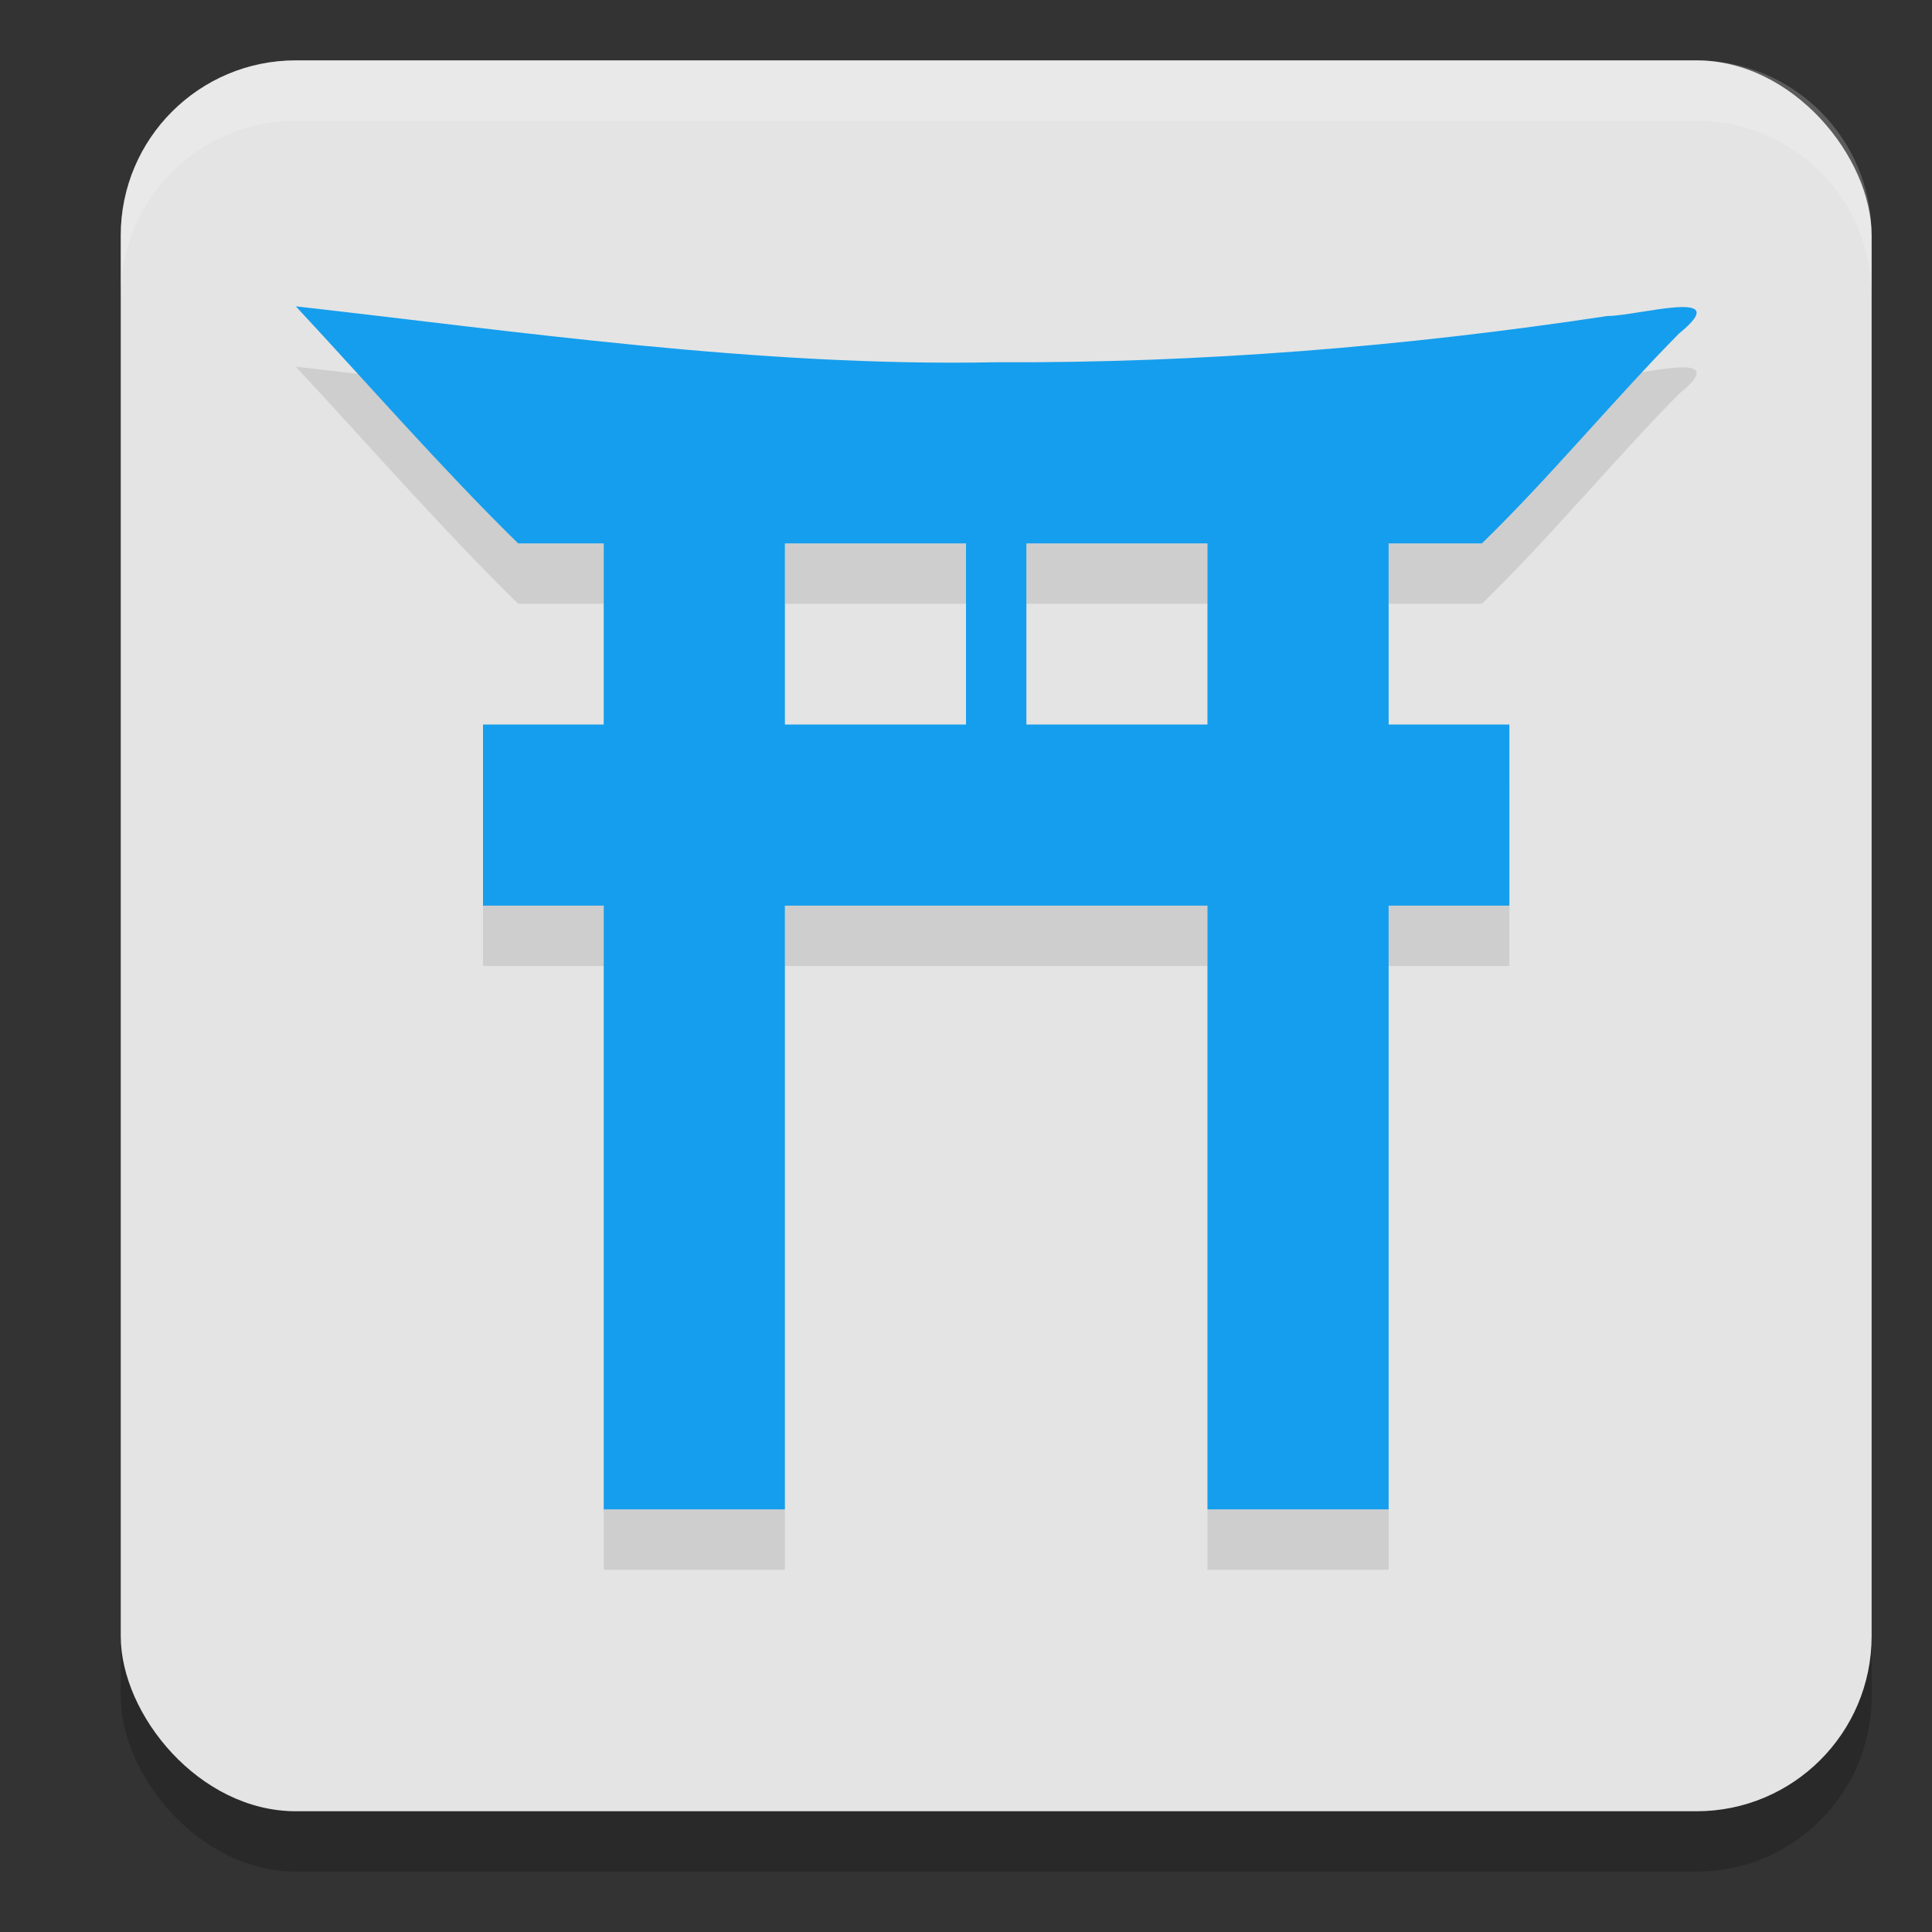
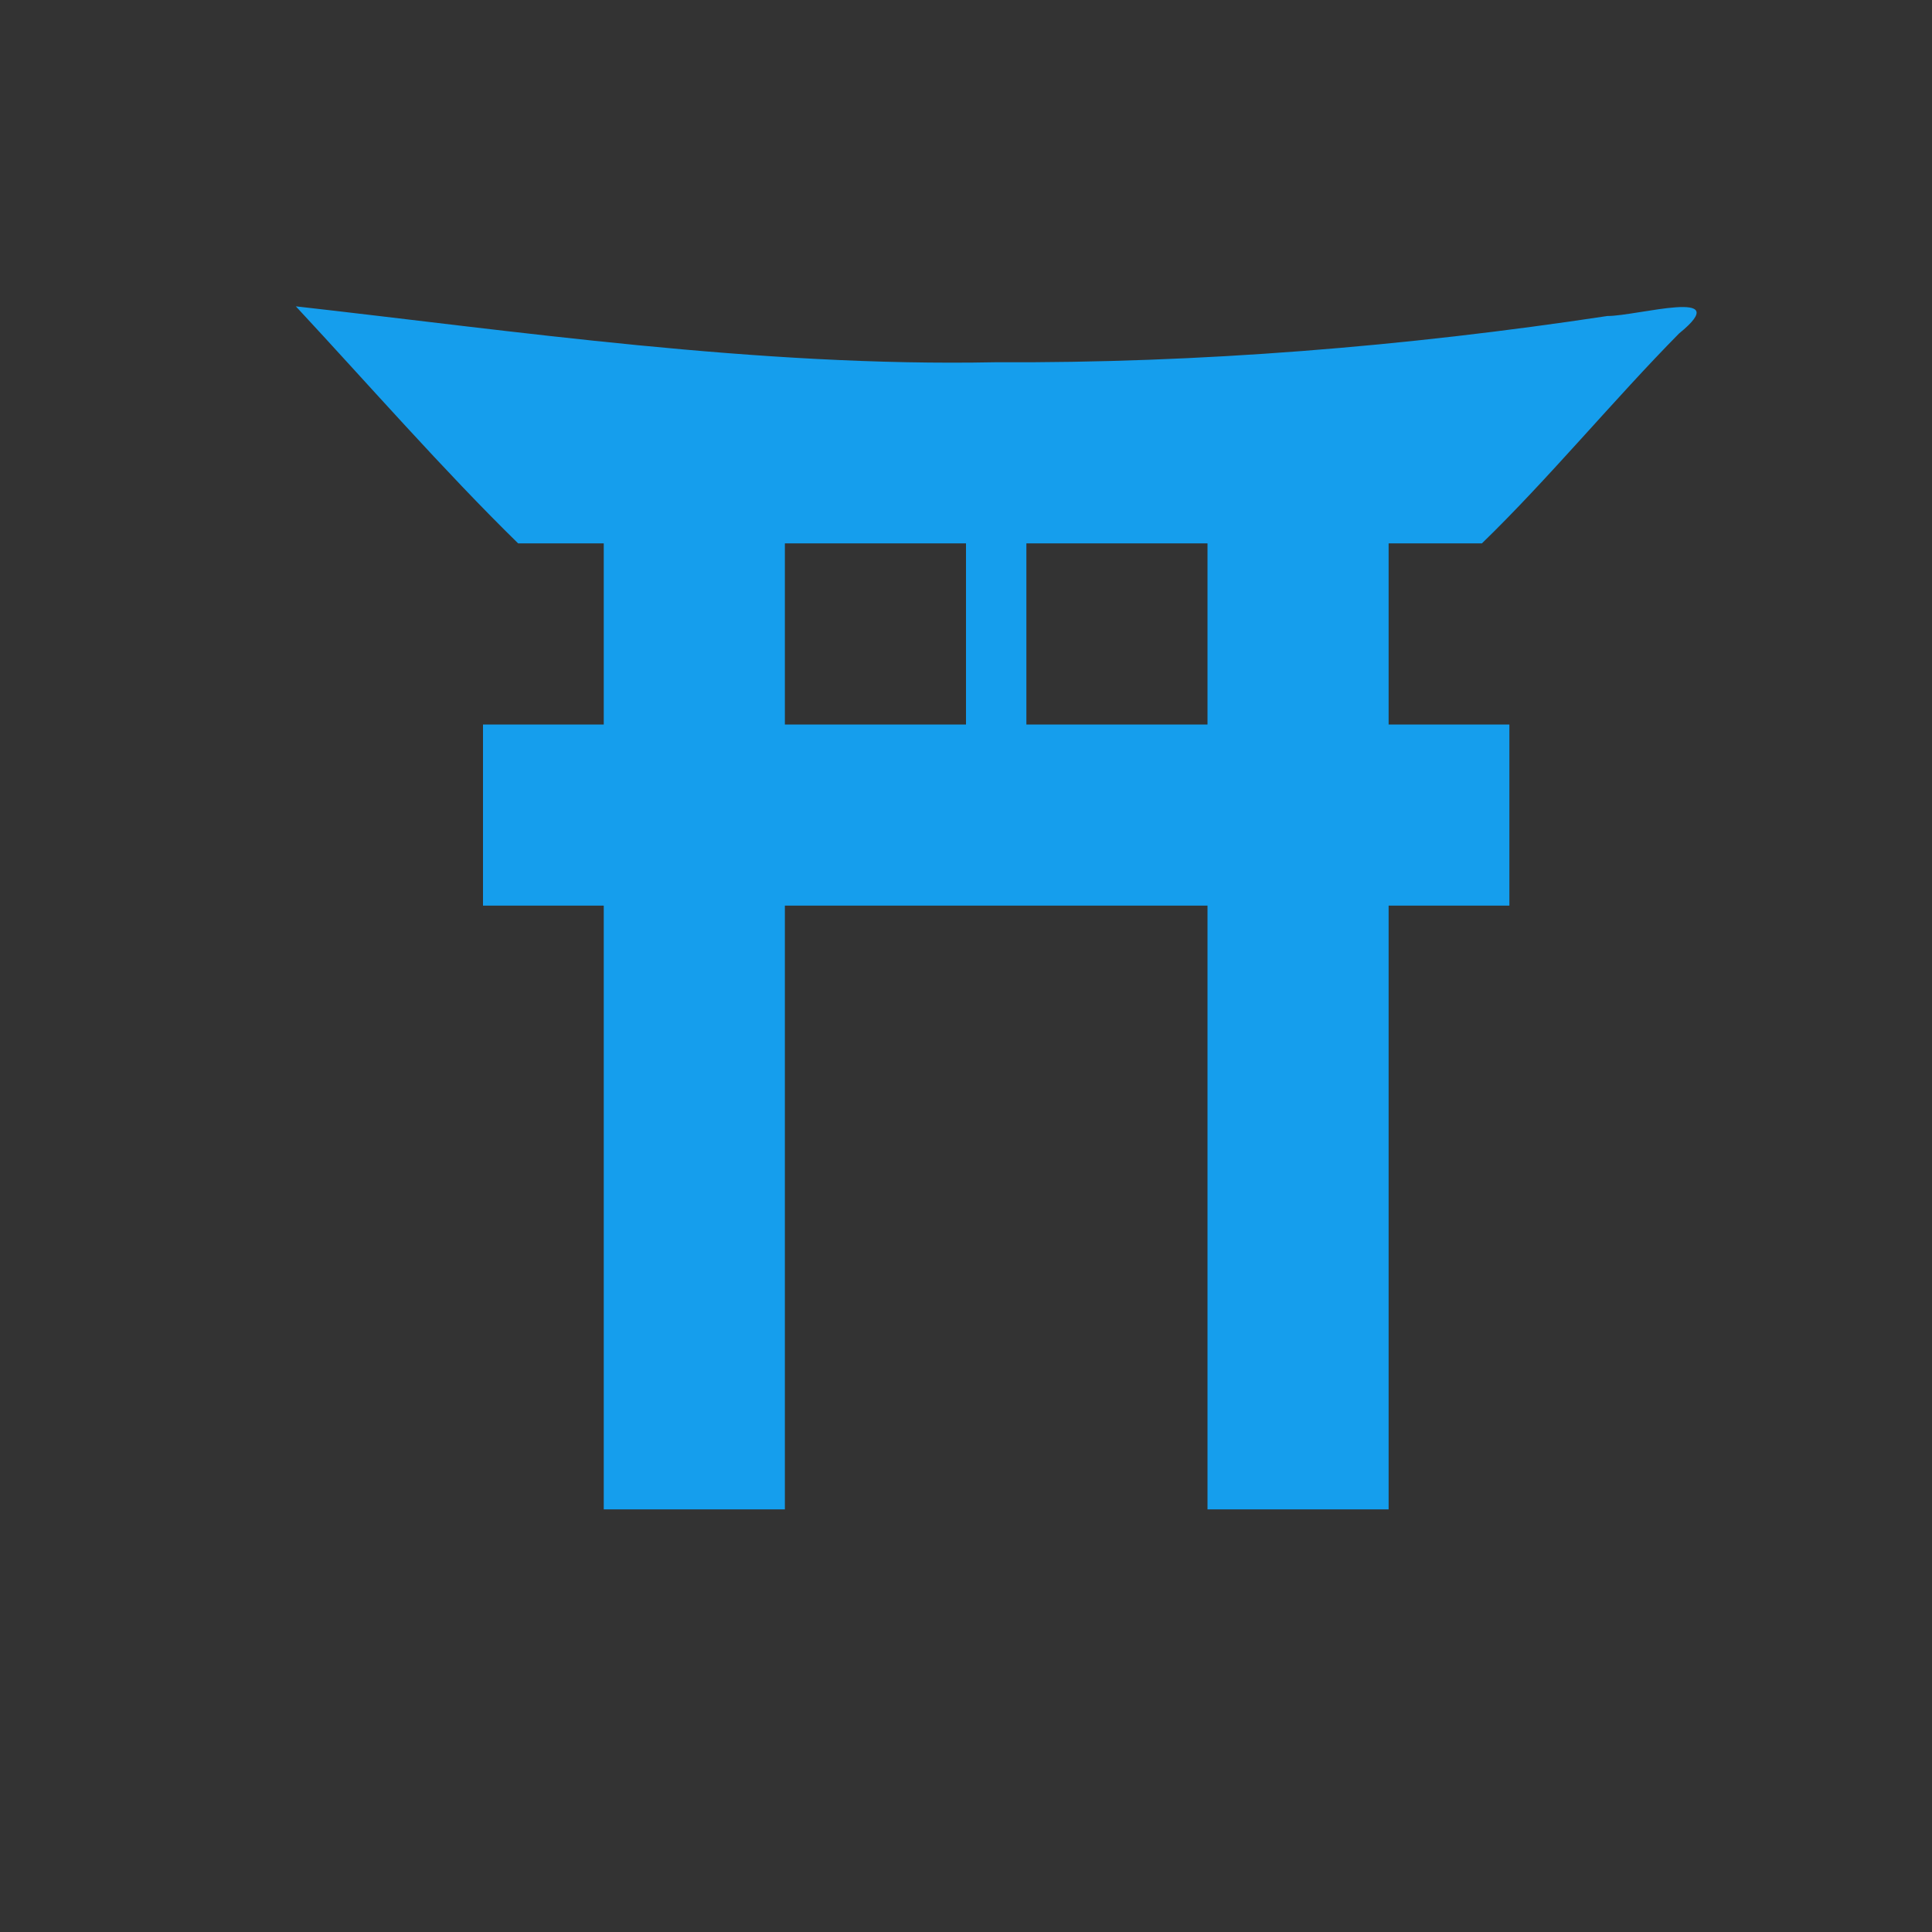
<svg xmlns="http://www.w3.org/2000/svg" width="32" height="32" version="1.1">
  <rect width="100%" height="100%" fill="#333333" stroke="none" />
-   <rect style="opacity:0.2" width="29" height="29" x="2" y="2" rx="2.9" ry="2.9" />
-   <rect style="fill:#e4e4e4" width="29" height="29" x="2" y="1" rx="2.9" ry="2.9" />
-   <path style="opacity:0.1" d="M 4.9,6.074 C 6.075,7.337 7.351,8.796 8.582,10 H 10 v 3 H 8 v 3 h 2 v 10 h 3 V 16 h 7 v 10 h 3 V 16 h 2 v -3 h -2 v -3 h 1.545 C 25.636,8.944 26.743,7.604 27.811,6.523 28.761,5.751 27.116,6.236 26.623,6.234 23.267,6.742 19.877,7.017 16.488,7 12.557,7.079 8.496,6.478 4.9,6.074 Z M 13,10 h 3 v 3 h -3 z m 4,0 h 3 v 3 h -3 z" />
  <path style="fill:#159eed" d="M 4.9,5.074 C 6.075,6.337 7.351,7.796 8.582,9 H 10 v 3 H 8 v 3 h 2 v 10 h 3 V 15 h 7 v 10 h 3 V 15 h 2 V 12 H 23 V 9 h 1.545 C 25.636,7.944 26.743,6.604 27.811,5.523 28.761,4.751 27.116,5.236 26.623,5.234 23.267,5.742 19.877,6.017 16.488,6 12.557,6.079 8.496,5.478 4.9,5.074 Z M 13,9 h 3 v 3 h -3 z m 4,0 h 3 v 3 h -3 z" />
-   <path style="fill:#ffffff;opacity:0.2" d="M 4.9 1 C 3.294 1 2 2.294 2 3.9 L 2 4.9 C 2 3.294 3.294 2 4.9 2 L 28.1 2 C 29.706 2 31 3.294 31 4.9 L 31 3.9 C 31 2.294 29.706 1 28.1 1 L 4.9 1 z" />
</svg>